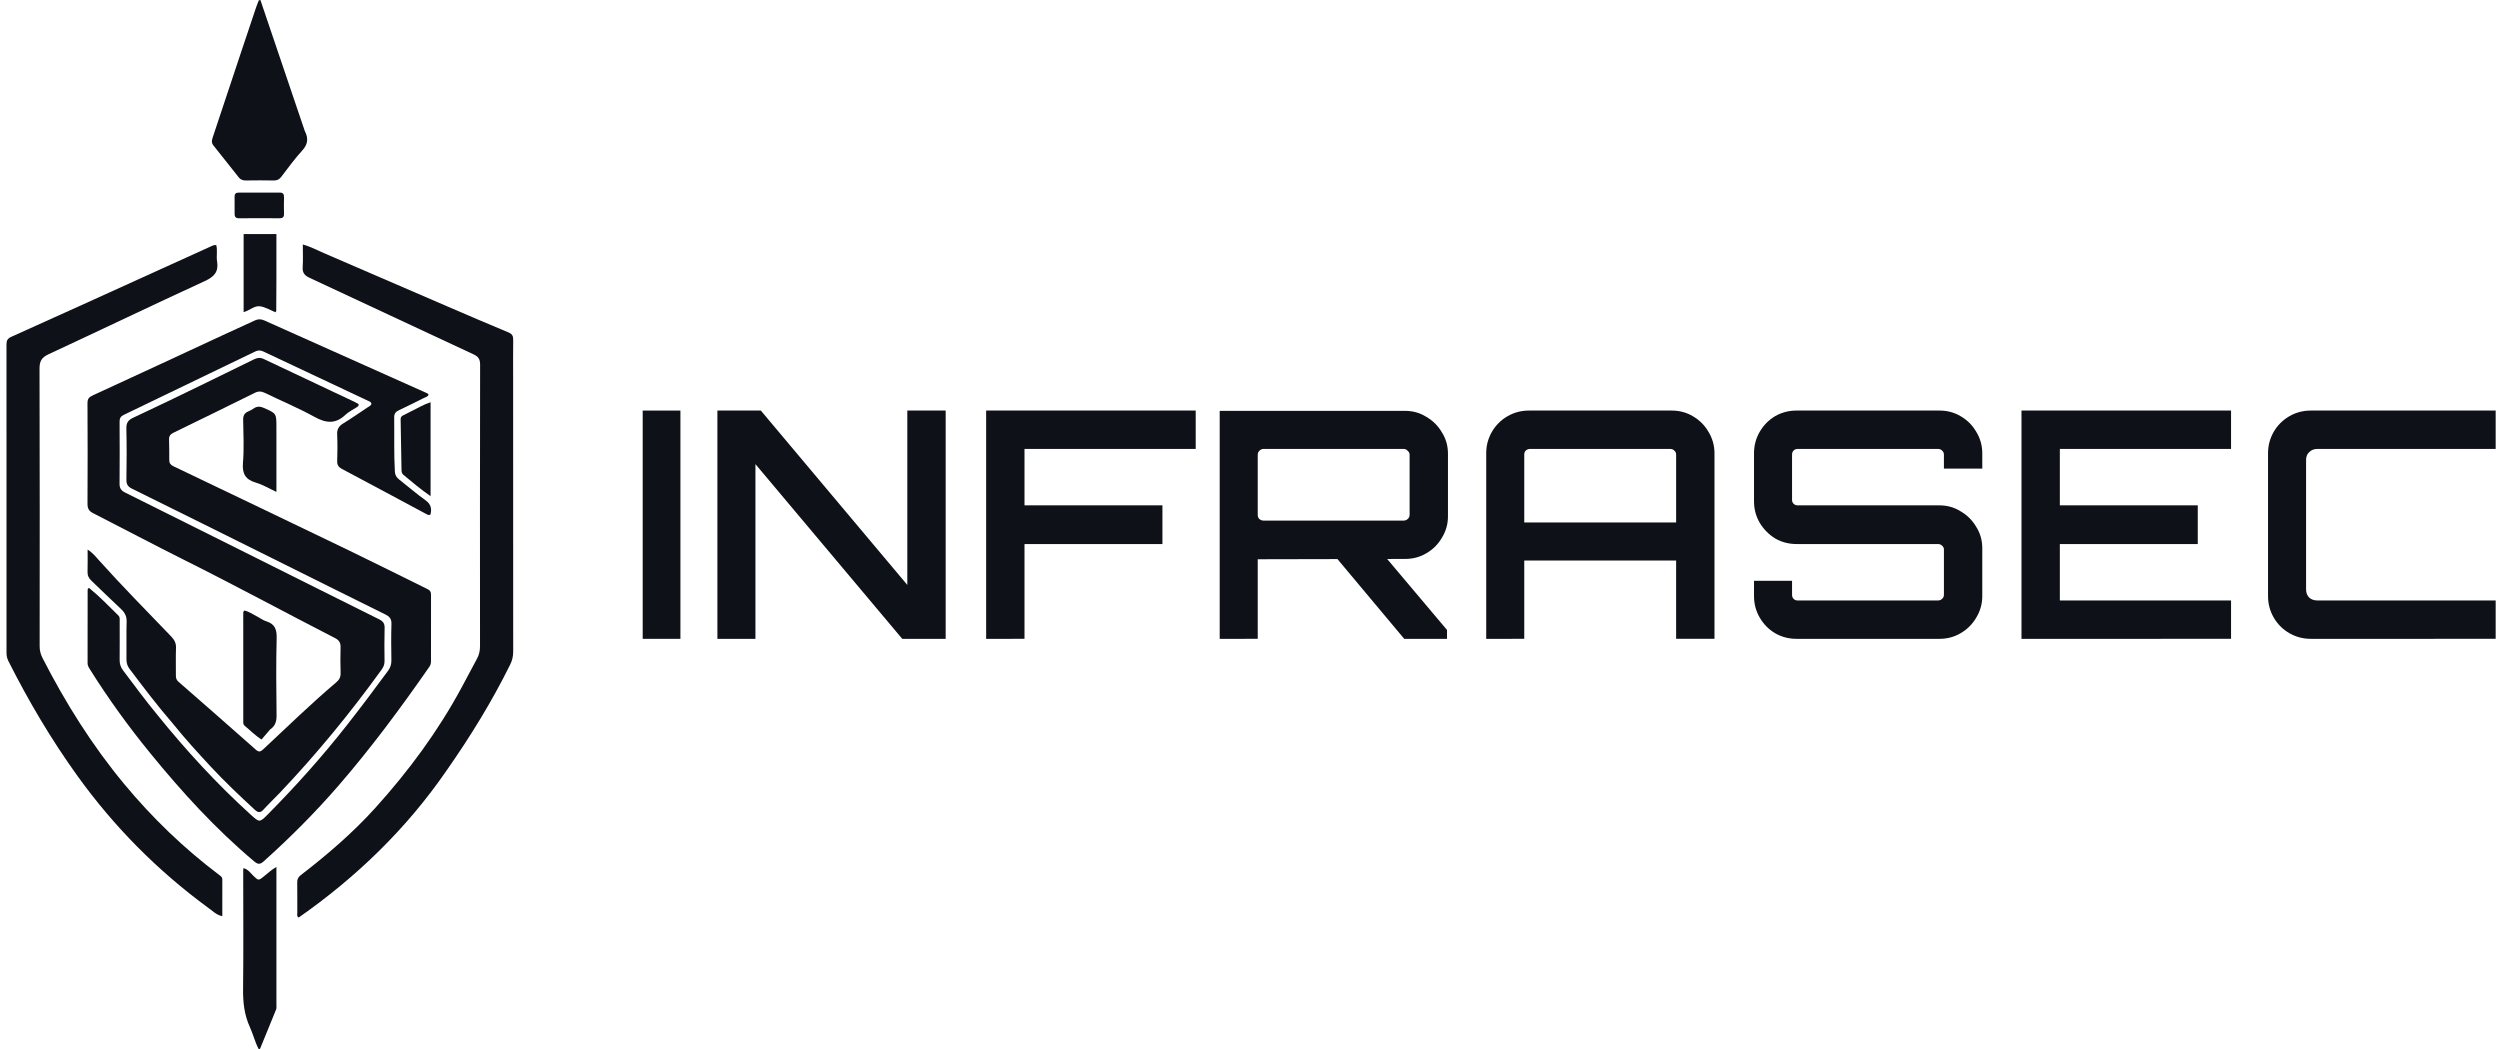
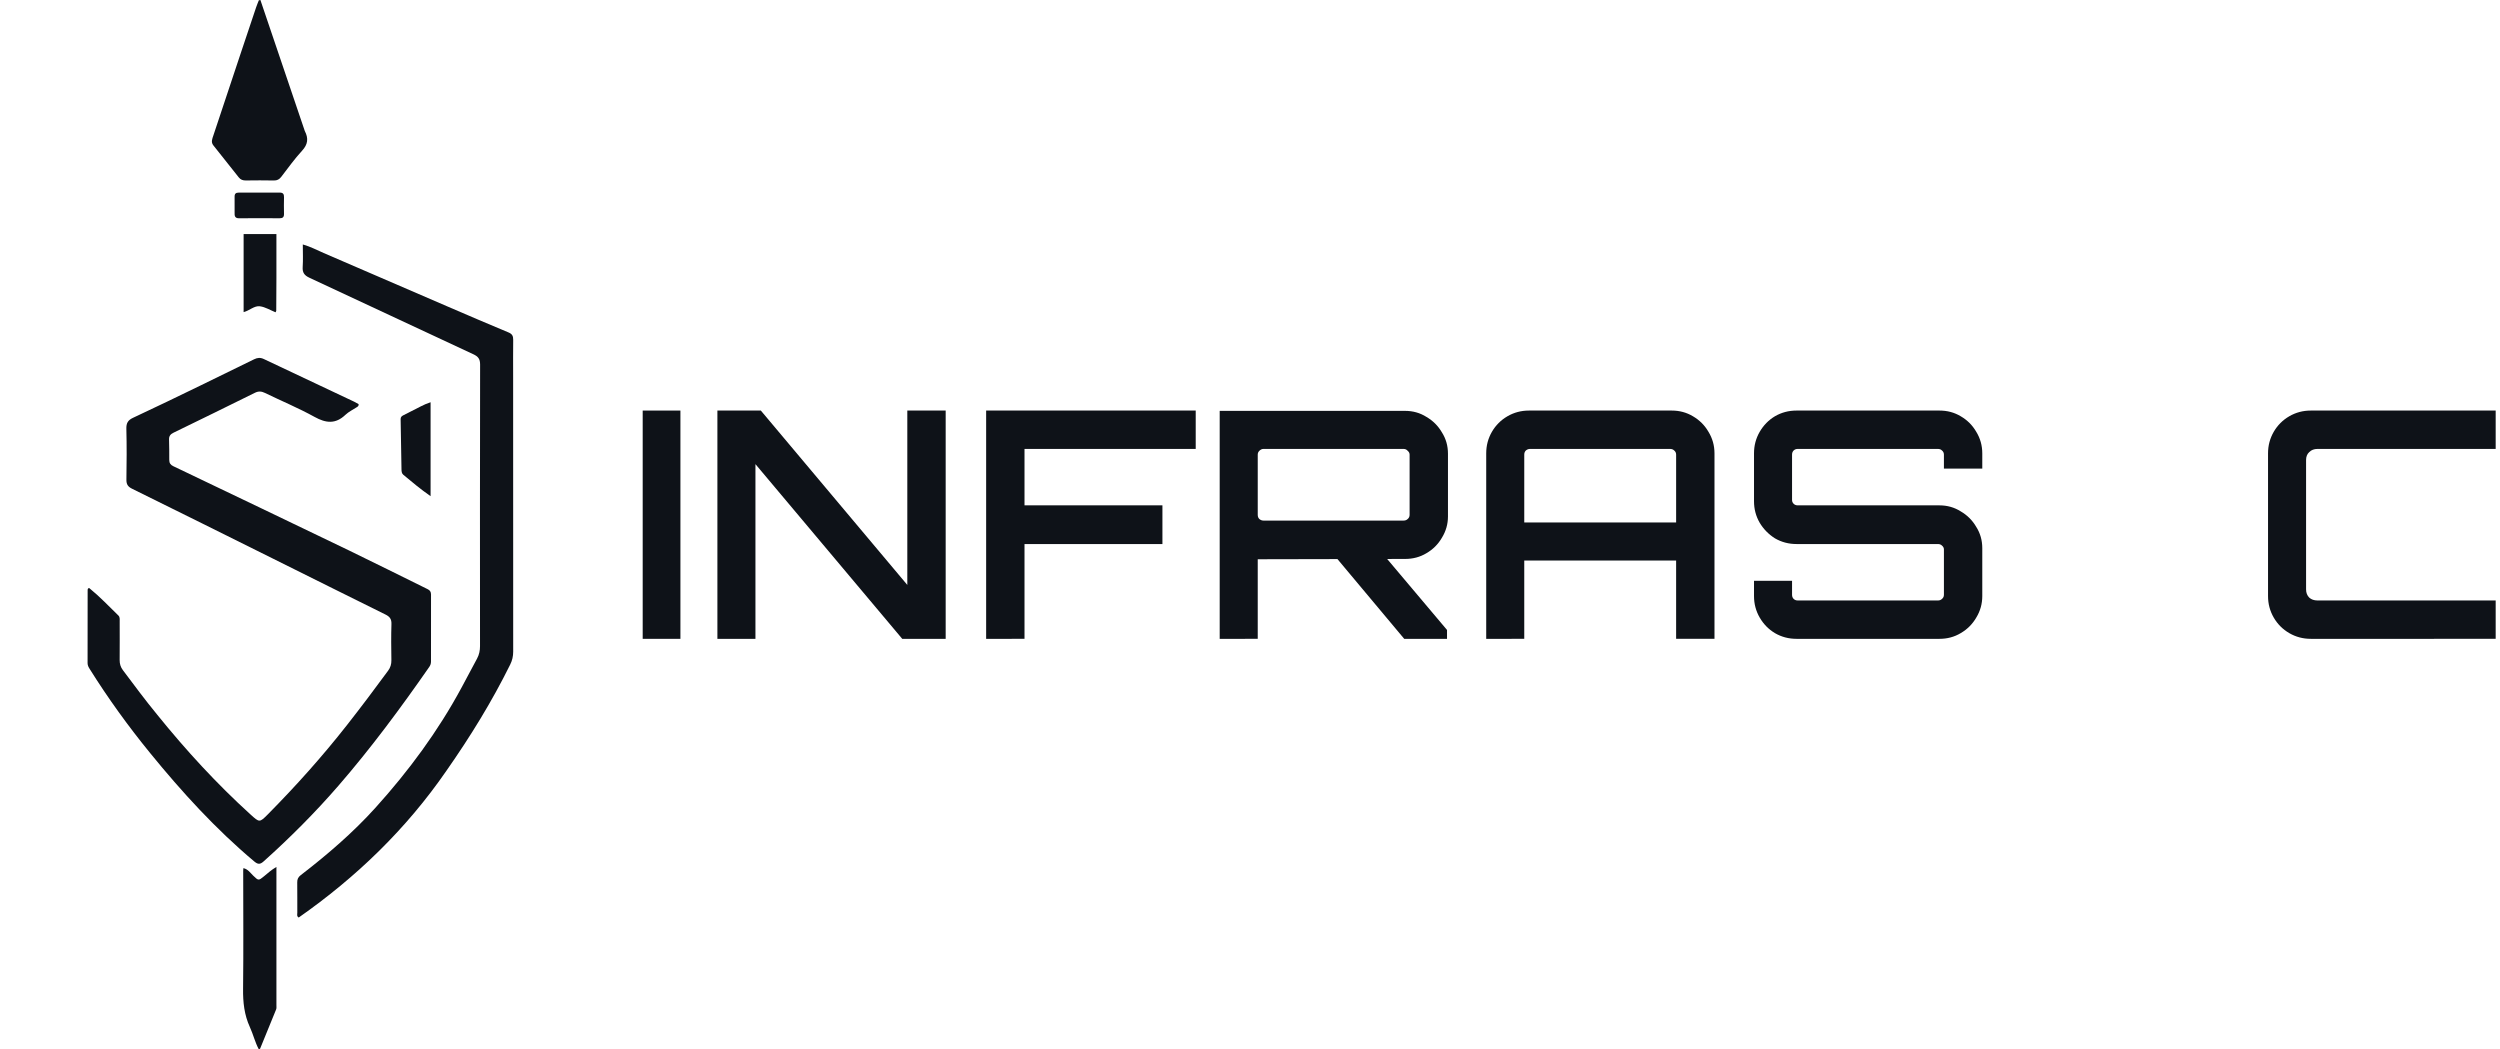
<svg xmlns="http://www.w3.org/2000/svg" xmlns:ns1="http://sodipodi.sourceforge.net/DTD/sodipodi-0.dtd" xmlns:ns2="http://www.inkscape.org/namespaces/inkscape" version="1.1" id="Layer_1" x="0px" y="0px" width="2312.987" viewBox="275 16 2312.987 970.892" enable-background="new 220 16 1280 992" xml:space="preserve" ns1:docname="logo_black_infrasec_new.svg" height="970.892" ns2:version="1.2.2 (b0a8486541, 2022-12-01)" ns2:export-filename="logo_black_infrasec_new.png" ns2:export-xdpi="96" ns2:export-ydpi="96">
  <defs id="defs31" />
  <ns1:namedview id="namedview29" pagecolor="#ffffff" bordercolor="#000000" borderopacity="0.25" ns2:showpageshadow="2" ns2:pageopacity="0.0" ns2:pagecheckerboard="0" ns2:deskcolor="#d1d1d1" showgrid="false" ns2:zoom="0.3000927" ns2:cx="1023.0172" ns2:cy="668.12688" ns2:window-width="1854" ns2:window-height="1011" ns2:window-x="66" ns2:window-y="32" ns2:window-maximized="1" ns2:current-layer="Layer_1" />
  <g id="g187" transform="translate(6,-2.9042969e-5)" style="fill:#0e1218;fill-opacity:1">
-     <path fill="#0e1218" opacity="1" stroke="none" d="m 429.178,685.767 c -14.413,-16.647 -27.502,-33.89 -40.516,-51.192 -1.969,-2.618 -2.706,-5.527 -2.664,-8.864 0.144,-11.497 -0.198,-23.005 0.154,-34.494 0.153,-5.003 -1.59,-8.419 -5.141,-11.71 -9.285,-8.606 -18.247,-17.561 -27.454,-26.254 -2.486,-2.347 -3.683,-4.85 -3.567,-8.325 0.216,-6.444 0.062,-12.901 0.062,-20.463 4.766,2.983 7.492,6.551 10.37,9.757 21.711,24.182 44.562,47.282 67.047,70.726 2.976,3.103 4.536,6.119 4.373,10.508 -0.314,8.488 -0.053,16.996 -0.113,25.495 -0.016,2.279 0.437,4.084 2.302,5.713 23.955,20.921 47.89,41.868 71.693,62.961 2.939,2.604 4.512,1.775 6.951,-0.51 22.247,-20.833 44.134,-42.063 67.389,-61.795 2.714,-2.303 4.188,-4.794 4.063,-8.558 -0.266,-7.991 -0.225,-16 -0.028,-23.994 0.098,-3.985 -1.299,-6.443 -4.924,-8.305 -46.671,-23.975 -92.812,-48.967 -139.761,-72.413 -28.309,-14.137 -56.264,-28.981 -84.452,-43.362 -3.792,-1.935 -5.025,-4.41 -5.003,-8.621 0.169,-30.997 0.161,-61.996 -0.011,-92.993 -0.022,-3.957 1.284,-5.624 4.882,-7.273 39.813,-18.259 79.504,-36.783 119.24,-55.21 10.271,-4.763 20.605,-9.392 30.866,-14.178 2.953,-1.378 5.642,-1.279 8.606,0.049 49.693,22.266 99.412,44.472 149.125,66.692 1.051,0.47 2.208,0.788 2.841,1.942 -0.704,2.022 -2.713,2.321 -4.282,3.105 -7.747,3.869 -15.496,7.739 -23.332,11.422 -2.932,1.378 -4.233,3.242 -4.187,6.561 0.23,16.658 -0.31,33.323 0.62,49.978 0.173,3.092 1.221,5.315 3.658,7.219 8.264,6.456 16.187,13.377 24.706,19.468 5.129,3.667 5.918,7.901 4.55,13.279 -1.745,0.876 -3.03,-0.123 -4.302,-0.803 -25.848,-13.824 -51.653,-27.73 -77.556,-41.45 -3.237,-1.715 -4.529,-3.692 -4.411,-7.368 0.261,-8.158 0.351,-16.342 -0.021,-24.491 -0.216,-4.739 1.396,-7.661 5.402,-10.125 7.795,-4.795 15.317,-10.037 22.932,-15.122 1.224,-0.817 2.691,-1.388 3.369,-2.914 -0.183,-2.067 -1.967,-2.499 -3.415,-3.181 -32.242,-15.181 -64.501,-30.323 -96.73,-45.532 -2.648,-1.25 -4.901,-1.128 -7.552,0.155 -40.473,19.592 -80.983,39.108 -121.518,58.572 -2.802,1.346 -3.809,3.187 -3.792,6.254 0.105,19.165 0.158,38.332 -0.025,57.495 -0.039,4.126 1.549,6.294 5.127,8.071 41.007,20.37 81.955,40.86 122.913,61.328 37.391,18.685 74.754,37.425 112.197,56.006 3.613,1.793 5.107,3.914 4.986,8.037 -0.299,10.157 -0.18,20.33 -0.066,30.495 0.034,2.995 -0.839,5.395 -2.59,7.82 -28.904,40.035 -60.145,78.134 -94.142,113.957 -5.046,5.317 -10.406,10.341 -15.324,15.77 -2.862,3.159 -5.099,2.742 -7.917,0.144 -14.093,-12.994 -28.022,-26.173 -41.062,-40.217 -11.782,-12.689 -23.468,-25.489 -34.57,-39.261 z" id="path4" style="fill:#0e1218;fill-opacity:1" />
    <path fill="#0e1218" opacity="1" stroke="none" d="m 414.581,677.397 c 26.655,32.971 55.017,63.855 86.175,92.133 8.284,7.518 8.333,7.715 16.189,-0.23 25.896,-26.188 50.418,-53.585 73.169,-82.583 12.952,-16.509 25.543,-33.272 37.958,-50.179 2.174,-2.961 3.102,-6.028 3.043,-9.725 -0.179,-11.164 -0.304,-22.34 0.053,-33.495 0.146,-4.585 -1.617,-6.831 -5.526,-8.76 -34.645,-17.1 -69.201,-34.379 -103.796,-51.579 -43.543,-21.648 -87.075,-43.32 -130.691,-64.822 -3.831,-1.889 -5.272,-4.076 -5.202,-8.371 0.257,-15.662 0.354,-31.338 -0.042,-46.994 -0.132,-5.224 1.33,-7.992 6.15,-10.234 20.688,-9.623 41.203,-19.617 61.743,-29.556 16.791,-8.125 33.543,-16.331 50.274,-24.58 3.047,-1.502 5.785,-1.777 9.003,-0.248 27.822,13.221 55.705,26.312 83.562,39.46 1.476,0.697 2.874,1.56 4.138,2.253 0.21,1.521 -0.579,2.141 -1.43,2.701 -3.616,2.38 -7.692,4.274 -10.776,7.211 -9.133,8.7 -17.926,7.791 -28.498,1.947 -14.84,-8.204 -30.599,-14.737 -45.873,-22.174 -3.283,-1.599 -5.996,-1.83 -9.375,-0.155 -25.068,12.432 -50.212,24.713 -75.371,36.959 -2.716,1.322 -4.136,3.05 -4.054,6.15 0.167,6.33 0.237,12.664 0.201,18.996 -0.016,2.844 1.077,4.536 3.707,5.794 54.248,25.942 108.5,51.876 162.662,77.998 24.304,11.722 48.402,23.871 72.628,35.757 2.229,1.094 3.185,2.481 3.176,5.002 -0.071,20.666 -0.046,41.333 -0.021,61.999 0.002,1.901 -0.538,3.441 -1.659,5.054 -26.358,37.907 -53.802,75.001 -84.054,109.904 -21.513,24.82 -44.706,48.048 -69.188,69.981 -3.346,2.998 -5.372,2.733 -8.743,-0.1 -35.62,-29.924 -66.777,-64.106 -96.105,-100.057 -20.238,-24.808 -38.981,-50.692 -55.972,-77.837 -1.073,-1.715 -2.015,-3.326 -2.009,-5.49 0.058,-22.166 0.034,-44.333 0.053,-66.499 8.5e-4,-0.957 -0.178,-2.01 0.688,-2.8 0.303,-0.024 0.735,-0.196 0.911,-0.053 9.571,7.781 18.046,16.729 26.864,25.31 1.47,1.43 1.187,3.379 1.189,5.2 0.01,12 0.086,24 -0.029,35.999 -0.034,3.51 0.879,6.528 2.959,9.296 10.399,13.842 20.673,27.78 31.918,41.415 z" id="path6" style="fill:#0e1218;fill-opacity:1" />
    <path fill="#0e1218" opacity="1" stroke="none" d="m 682.008,729.126 c -37.215,53.978 -83.346,98.461 -136.636,135.763 -2.019,-1.131 -1.289,-3.003 -1.301,-4.515 -0.073,-9.332 0.057,-18.665 -0.073,-27.996 -0.041,-2.928 0.852,-4.853 3.256,-6.706 24.708,-19.032 48.314,-39.304 69.259,-62.511 30.687,-34.001 57.735,-70.61 79.506,-110.997 4.82,-8.941 9.561,-17.925 14.369,-26.872 1.935,-3.601 2.72,-7.362 2.717,-11.494 -0.065,-86.823 -0.095,-173.645 0.085,-260.468 0.011,-5.192 -1.766,-7.501 -6.338,-9.622 -50.597,-23.481 -101.054,-47.265 -151.638,-70.774 -4.619,-2.147 -6.513,-4.749 -6.172,-9.872 0.447,-6.721 0.11,-13.494 0.11,-20.905 7.38,2.135 13.217,5.299 19.262,7.903 38.37,16.531 76.703,33.146 115.071,49.681 18.647,8.036 37.303,16.053 56.051,23.849 3.41,1.418 4.316,3.401 4.269,6.803 -0.152,11.163 -0.056,22.33 -0.056,33.495 -6e-5,84.99 -0.02,169.979 0.056,254.969 0.004,4.291 -0.858,8.112 -2.757,11.957 -16.933,34.285 -36.937,66.718 -59.041,98.312 z" id="path8" style="fill:#0e1218;fill-opacity:1" />
-     <path fill="#0e1218" opacity="1" stroke="none" d="M 461.321,855.669 C 414.601,821.364 374.55,780.902 340.892,734.198 316.605,700.497 295.509,664.823 276.822,627.724 c -1.23,-2.441 -1.798,-4.914 -1.797,-7.663 0.04,-95.165 0.05,-190.331 -0.025,-285.496 -0.003,-3.636 1.045,-5.42 4.602,-7.016 44.819,-20.111 89.527,-40.47 134.262,-60.77 16.68,-7.569 33.352,-15.155 50.034,-22.718 1.491,-0.676 2.935,-1.586 5.15,-1.325 1.396,4.897 -0.03,10.092 0.786,15.031 1.573,9.518 -2.458,14.194 -11.145,18.189 -48.416,22.27 -96.459,45.352 -144.79,67.809 -6.225,2.892 -8.339,6.253 -8.318,13.147 0.26,85.665 0.188,171.33 0.115,256.996 -0.003,3.966 0.883,7.421 2.685,10.941 21.165,41.352 45.67,80.503 75.385,116.331 26.067,31.43 55.228,59.568 87.829,84.15 1.441,1.087 3.104,2.025 3.101,4.226 -0.015,11.139 -0.007,22.279 -0.007,34.103 -5.723,-1.185 -9.068,-5.081 -13.368,-7.989 z" id="path10" style="fill:#0e1218;fill-opacity:1" />
    <path fill="#0e1218" opacity="1" stroke="none" d="m 550.968,137.147 c 3.649,7.008 2.84,12.524 -2.504,18.32 -6.971,7.562 -12.973,16.026 -19.281,24.188 -1.779,2.302 -3.766,3.385 -6.753,3.329 -8.654,-0.161 -17.315,-0.139 -25.97,-0.014 -2.718,0.039 -4.828,-0.673 -6.527,-2.822 -7.84,-9.918 -15.724,-19.8 -23.578,-29.706 -2.371,-2.99 -0.96,-6.055 0.021,-9.015 8.419,-25.393 16.88,-50.773 25.344,-76.151 4.73,-14.182 9.478,-28.358 14.252,-42.525 0.734,-2.179 1.652,-4.296 2.485,-6.441 0.486,-0.103 0.971,-0.206 1.457,-0.309 13.643,40.256 27.286,80.512 41.055,121.147 z" id="path12" style="fill:#0e1218;fill-opacity:1" />
    <path fill="#0e1218" opacity="1" stroke="none" d="m 524.743,945.361 c -0.057,1.802 0.241,3.273 -0.226,4.437 -4.878,12.169 -9.877,24.291 -14.869,36.415 -0.093,0.227 -0.525,0.315 -1.175,0.679 -3.535,-6.613 -5.219,-13.95 -8.312,-20.681 -5.179,-11.268 -6.417,-23.015 -6.268,-35.371 0.438,-36.454 0.126,-72.918 0.115,-109.378 -2.1e-4,-0.642 0.094,-1.284 0.171,-2.273 4.239,0.976 6.356,4.3 8.987,6.858 4.895,4.758 4.993,4.878 10.101,0.678 3.451,-2.838 6.724,-5.893 11.477,-8.646 0,42.269 0,84.538 -2.4e-4,127.281 z" id="path14" style="fill:#0e1218;fill-opacity:1" />
-     <path fill="#0e1218" opacity="1" stroke="none" d="m 518.856,690.961 c -2.835,3.281 -5.416,6.311 -7.93,9.263 -6.476,-4.226 -10.785,-8.886 -15.665,-12.847 -1.339,-1.086 -1.197,-2.66 -1.197,-4.152 -0.014,-32.965 -0.025,-65.93 -0.015,-98.896 3.4e-4,-1.118 -0.202,-2.337 0.939,-3.459 4.053,0.719 7.422,3.273 11.101,5.08 3.134,1.539 5.982,3.872 9.257,4.871 8.117,2.477 9.817,7.671 9.614,15.734 -0.593,23.627 -0.399,47.281 -0.082,70.918 0.076,5.641 -0.967,10.069 -6.02,13.488 z" id="path16" style="fill:#0e1218;fill-opacity:1" />
    <path fill="#0e1218" opacity="1" stroke="none" d="m 524.739,273.555 c -0.044,10.307 -0.086,20.114 -0.15,29.92 -0.002,0.297 -0.252,0.593 -0.645,1.462 -4.784,-1.938 -9.471,-4.896 -14.466,-5.567 -5.197,-0.698 -9.557,3.965 -15.08,5.406 0,-24.2 0,-48.035 0,-72.23 9.986,0 19.852,0 30.342,0 0,13.677 0,27.093 3.7e-4,41.008 z" id="path18" style="fill:#0e1218;fill-opacity:1" />
-     <path fill="#0e1218" opacity="1" stroke="none" d="m 524.748,419.555 c 7.3e-4,17.272 7.3e-4,34.043 7.3e-4,51.56 -6.628,-3.066 -12.491,-6.651 -18.858,-8.52 -9.696,-2.846 -12.96,-8.146 -12.107,-18.351 1.105,-13.214 0.396,-26.593 0.184,-39.896 -0.062,-3.906 1.292,-6.282 4.808,-7.733 1.679,-0.693 3.328,-1.566 4.805,-2.619 3.031,-2.16 5.945,-2.174 9.348,-0.676 11.78,5.186 11.818,5.099 11.816,17.75 -4.9e-4,2.661 0.002,5.323 0.004,8.484 z" id="path20" style="fill:#0e1218;fill-opacity:1" />
    <path fill="#0e1218" opacity="1" stroke="none" d="m 649.442,396.502 c 5.969,-2.827 11.285,-6.219 17.929,-8.355 0,29.151 0,57.608 0,86.91 -9.249,-6.425 -17.24,-13.145 -25.254,-19.832 -1.549,-1.292 -1.625,-3.279 -1.66,-5.077 -0.308,-15.464 -0.531,-30.929 -0.799,-46.393 -0.03,-1.749 0.888,-2.739 2.347,-3.462 2.382,-1.18 4.737,-2.416 7.438,-3.792 z" id="path22" style="fill:#0e1218;fill-opacity:1" />
    <path fill="#0e1218" opacity="1" stroke="none" d="m 486.057,212.444 c 0.005,-5.139 0.088,-9.79 -0.007,-14.437 -0.057,-2.781 1.164,-3.817 3.874,-3.804 12.619,0.059 25.239,0.074 37.858,-0.011 3.076,-0.021 4.05,1.353 3.984,4.23 -0.119,5.145 -0.135,10.297 -0.003,15.441 0.077,3.015 -1.161,4.099 -4.125,4.077 -12.453,-0.09 -24.908,-0.136 -37.36,0.013 -3.836,0.046 -4.432,-1.988 -4.221,-5.508 z" id="path24" style="fill:#0e1218;fill-opacity:1" />
  </g>
  <g id="text26" style="fill:#0e1218;fill-opacity:1" transform="translate(-4)">
    <path d="M 873.614,607.046 V 395.846 h 34.907 v 211.2 z" id="path123" style="fill:#0e1218;fill-opacity:1" />
    <path d="M 942.734,607.046 V 395.846 h 40.187 L 1118.44,557.179 V 395.846 h 35.493 V 607.046 H 1113.747 L 977.934,445.42 v 161.626 z" id="path125" style="fill:#0e1218;fill-opacity:1" />
    <path d="M 1191.374,607.046 V 395.846 h 193.893 v 35.493 h -158.4 v 52.213 h 127.6 v 35.787 h -127.6 v 87.707 z" id="path127" style="fill:#0e1218;fill-opacity:1" />
    <path d="m 1578.174,607.046 -64.827,-77.44 h 46.053 l 58.373,69.227 v 8.213 z m -170.72,0 V 396.14 h 171.6 q 10.853,0 19.653,5.573 9.093,5.28 14.373,14.373 5.573,8.8 5.573,19.653 v 58.08 q 0,10.56 -5.573,19.653 -5.28,9.093 -14.373,14.373 -8.8,5.28 -19.653,5.28 l -136.4,0.293 v 73.627 z m 40.48,-109.413 h 129.653 q 2.347,0 3.813,-1.467 1.76,-1.467 1.76,-3.813 v -55.733 q 0,-2.053 -1.76,-3.52 -1.467,-1.76 -3.813,-1.76 h -129.653 q -2.053,0 -3.813,1.76 -1.467,1.467 -1.467,3.52 v 55.733 q 0,2.347 1.467,3.813 1.76,1.467 3.813,1.467 z" id="path129" style="fill:#0e1218;fill-opacity:1" />
    <path d="M 1654.04,607.046 V 435.446 q 0,-10.853 5.28,-19.947 5.28,-9.093 14.373,-14.373 9.093,-5.28 19.947,-5.28 h 132 q 10.853,0 19.653,5.28 9.093,5.28 14.373,14.373 5.573,9.093 5.573,19.947 v 171.6 h -35.493 v -72.453 h -140.506 v 72.453 z m 35.2,-107.653 h 140.506 v -62.773 q 0,-2.347 -1.76,-3.813 -1.467,-1.467 -3.813,-1.467 h -129.653 q -2.053,0 -3.813,1.467 -1.467,1.467 -1.467,3.813 z" id="path131" style="fill:#0e1218;fill-opacity:1" />
    <path d="m 1941.107,607.046 q -10.853,0 -19.947,-5.28 -8.8,-5.28 -14.08,-14.373 -5.28,-9.093 -5.28,-19.947 v -14.08 h 35.2 v 12.907 q 0,2.347 1.467,3.813 1.467,1.467 3.813,1.467 h 129.653 q 2.347,0 3.813,-1.467 1.76,-1.467 1.76,-3.813 V 524.326 q 0,-2.053 -1.76,-3.52 -1.467,-1.467 -3.813,-1.467 h -130.827 q -10.853,0 -19.947,-5.28 -8.8,-5.573 -14.08,-14.373 -5.28,-9.093 -5.28,-19.947 V 435.446 q 0,-10.853 5.28,-19.947 5.28,-9.093 14.08,-14.373 9.093,-5.28 19.947,-5.28 h 132.293 q 10.853,0 19.653,5.28 9.093,5.28 14.373,14.373 5.573,9.093 5.573,19.947 v 14.08 h -35.493 v -12.907 q 0,-2.347 -1.76,-3.813 -1.467,-1.467 -3.813,-1.467 h -129.653 q -2.347,0 -3.813,1.467 -1.467,1.467 -1.467,3.813 v 41.947 q 0,2.053 1.467,3.52 1.467,1.467 3.813,1.467 h 131.12 q 10.853,0 19.653,5.573 9.093,5.28 14.373,14.373 5.573,8.8 5.573,19.653 v 44.293 q 0,10.853 -5.573,19.947 -5.28,9.093 -14.373,14.373 -8.8,5.28 -19.653,5.28 z" id="path133" style="fill:#0e1218;fill-opacity:1" />
-     <path d="M 2149.267,607.046 V 395.846 h 193.893 v 35.493 h -158.4 v 52.213 h 127.6 v 35.787 h -127.6 v 52.213 h 158.4 v 35.493 z" id="path135" style="fill:#0e1218;fill-opacity:1" />
    <path d="m 2416.973,607.046 q -10.853,0 -19.947,-5.28 -9.093,-5.28 -14.373,-14.373 -5.28,-9.093 -5.28,-19.947 V 435.446 q 0,-10.853 5.28,-19.947 5.28,-9.093 14.373,-14.373 9.093,-5.28 19.947,-5.28 h 171.013 v 35.493 h -164.853 q -4.693,0 -7.627,2.933 -2.933,2.64 -2.933,7.333 v 119.68 q 0,4.693 2.933,7.627 2.933,2.64 7.627,2.64 h 164.853 v 35.493 z" id="path137" style="fill:#0e1218;fill-opacity:1" />
  </g>
</svg>